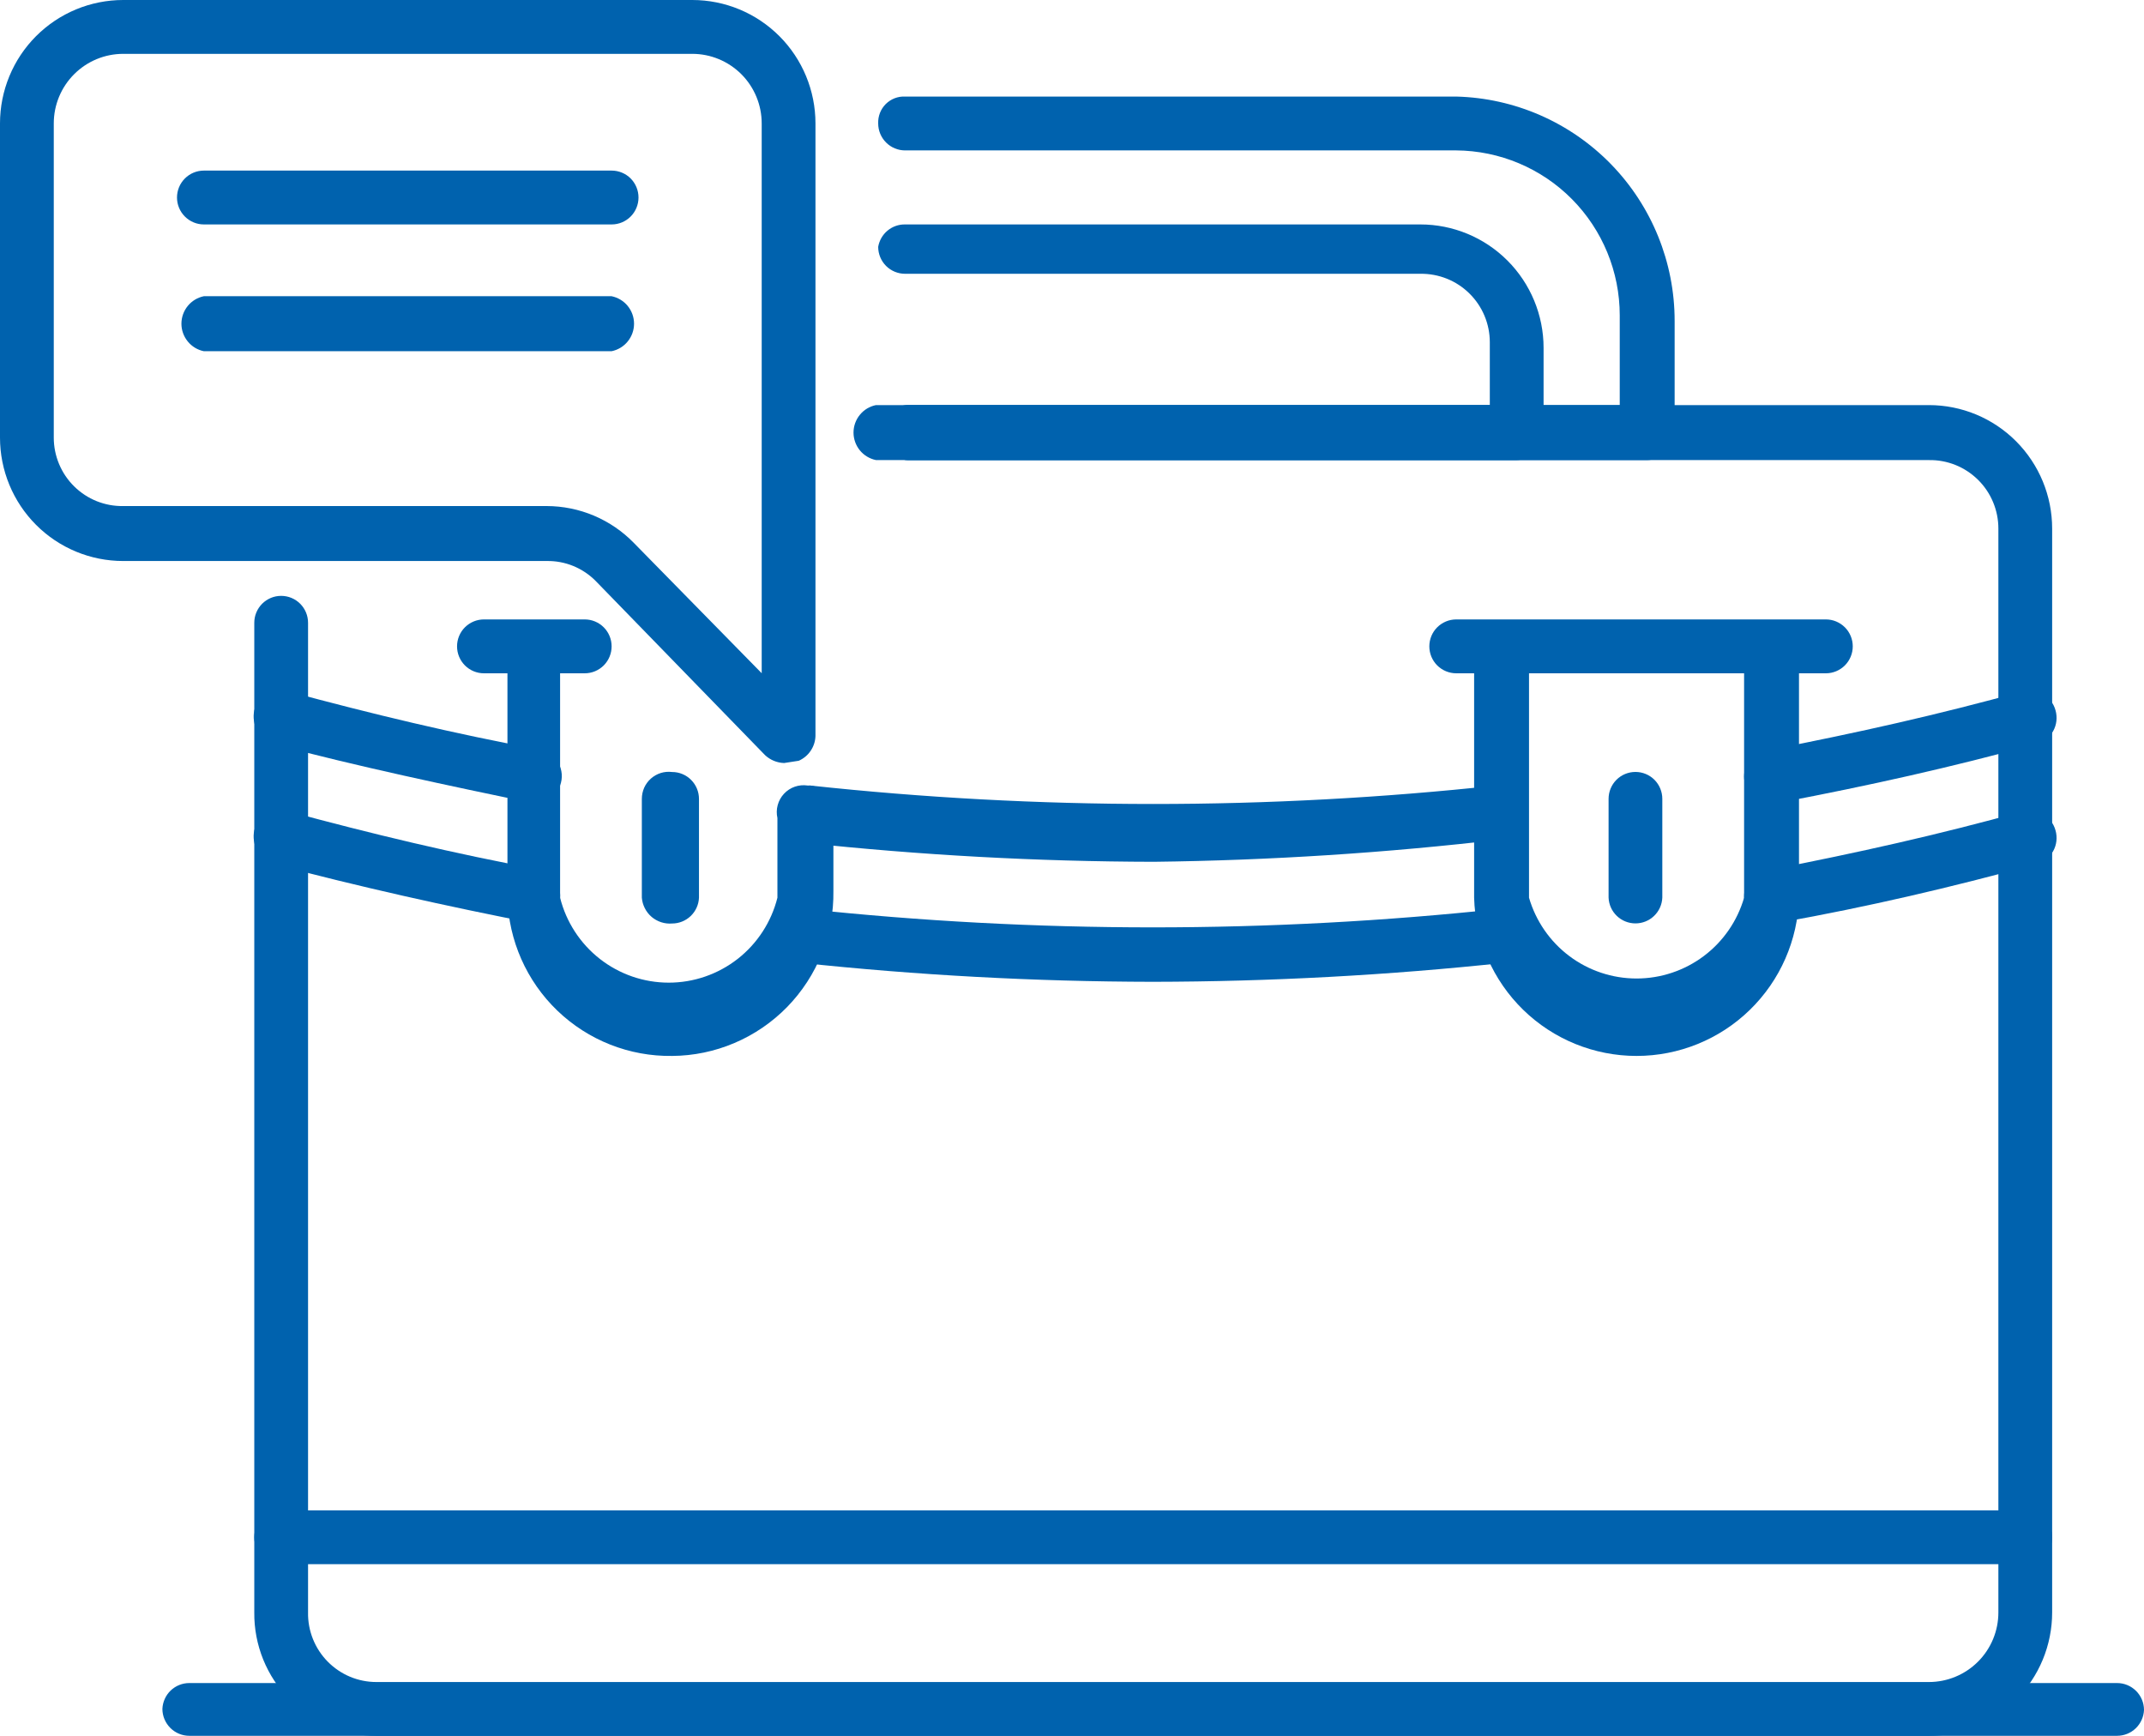
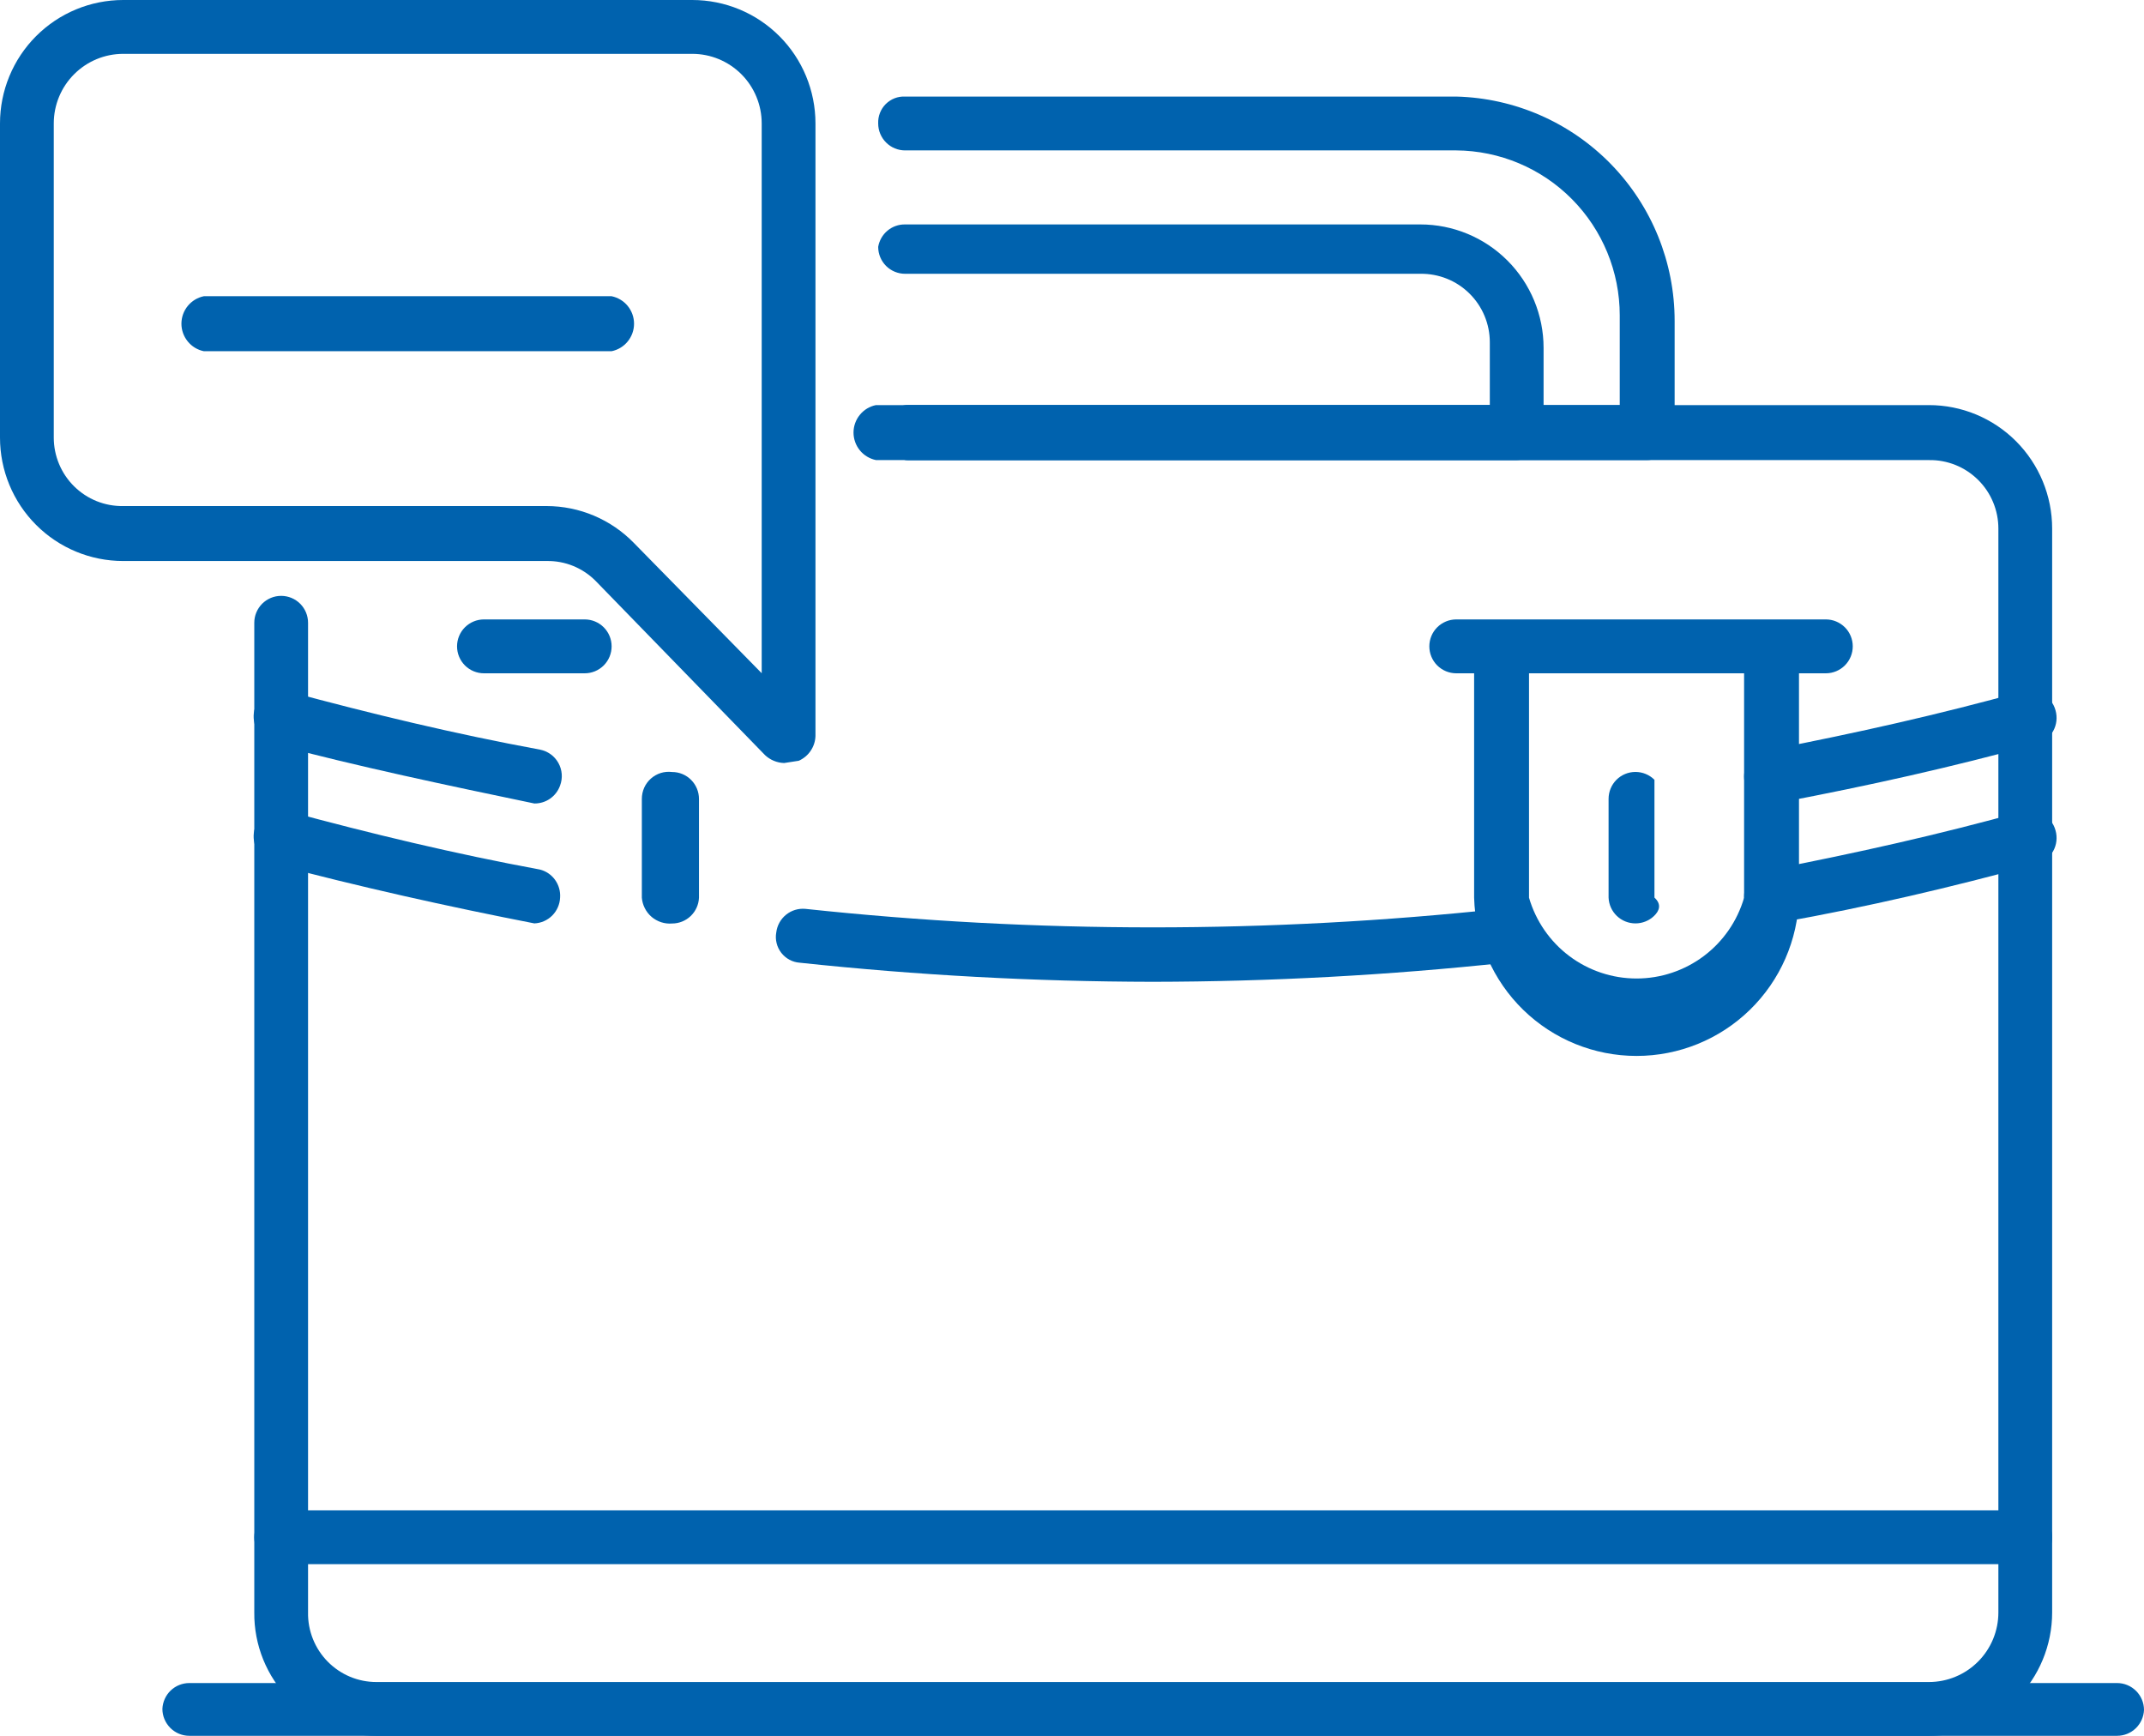
<svg xmlns="http://www.w3.org/2000/svg" width="63" height="51" viewBox="0 0 63 51" fill="none">
  <path d="M56.68 51.001H11.06C10.586 51.001 10.116 50.907 9.679 50.725C9.242 50.542 8.845 50.274 8.511 49.937C8.177 49.6 7.914 49.2 7.735 48.76C7.557 48.32 7.467 47.849 7.472 47.375V18.298C7.472 18.194 7.492 18.091 7.532 17.995C7.572 17.899 7.63 17.812 7.703 17.738C7.777 17.665 7.864 17.607 7.959 17.567C8.055 17.527 8.158 17.507 8.262 17.507C8.471 17.507 8.672 17.59 8.82 17.738C8.969 17.887 9.052 18.088 9.052 18.298V47.375C9.047 47.642 9.096 47.907 9.195 48.155C9.294 48.402 9.441 48.628 9.628 48.818C9.815 49.008 10.038 49.16 10.284 49.263C10.529 49.366 10.793 49.419 11.06 49.419H56.68C57.221 49.419 57.741 49.203 58.123 48.82C58.506 48.437 58.721 47.917 58.721 47.375V15.529C58.721 15.262 58.668 14.998 58.565 14.752C58.462 14.505 58.311 14.282 58.121 14.095C57.931 13.908 57.706 13.76 57.459 13.661C57.211 13.562 56.947 13.513 56.68 13.518H26.694C26.588 13.518 26.482 13.496 26.384 13.454C26.286 13.413 26.198 13.351 26.124 13.274C26.05 13.197 25.993 13.106 25.955 13.007C25.917 12.907 25.9 12.8 25.904 12.694C25.904 12.484 25.988 12.283 26.136 12.134C26.284 11.986 26.485 11.902 26.694 11.902H56.68C57.641 11.902 58.562 12.284 59.24 12.964C59.919 13.645 60.301 14.567 60.301 15.529V47.375C60.301 48.337 59.919 49.259 59.24 49.939C58.562 50.619 57.641 51.001 56.68 51.001Z" fill="#0062AE" />
  <path d="M52.039 27.133C51.83 27.133 51.629 27.05 51.48 26.901C51.332 26.753 51.249 26.552 51.249 26.342C51.249 26.132 51.332 25.931 51.48 25.782C51.629 25.634 51.83 25.55 52.039 25.55C54.574 25.056 56.943 24.529 59.445 23.836C59.646 23.786 59.858 23.816 60.037 23.921C60.215 24.026 60.345 24.197 60.4 24.397C60.429 24.498 60.438 24.605 60.426 24.71C60.414 24.816 60.381 24.918 60.329 25.01C60.277 25.102 60.206 25.183 60.123 25.247C60.038 25.312 59.942 25.359 59.84 25.386C57.306 26.078 54.903 26.639 52.335 27.1L52.039 27.133Z" fill="#0062AE" />
  <path d="M33.869 28.846C30.406 28.84 26.945 28.653 23.501 28.285C23.395 28.278 23.292 28.248 23.198 28.198C23.105 28.148 23.023 28.078 22.957 27.994C22.892 27.91 22.845 27.814 22.82 27.71C22.794 27.607 22.791 27.5 22.81 27.395C22.835 27.191 22.938 27.004 23.098 26.875C23.257 26.746 23.461 26.684 23.666 26.703C30.449 27.428 37.29 27.428 44.073 26.703C44.281 26.683 44.489 26.744 44.654 26.873C44.819 27.001 44.929 27.188 44.962 27.395C44.975 27.502 44.967 27.61 44.938 27.713C44.909 27.816 44.858 27.913 44.791 27.996C44.723 28.079 44.639 28.148 44.544 28.198C44.449 28.247 44.345 28.277 44.238 28.285C40.794 28.654 37.333 28.841 33.869 28.846Z" fill="#0062AE" />
  <path d="M15.701 27.13C13.166 26.636 10.5 26.042 8.031 25.383C7.834 25.315 7.667 25.177 7.564 24.994C7.461 24.812 7.428 24.599 7.472 24.394C7.533 24.191 7.67 24.02 7.854 23.916C8.037 23.811 8.254 23.782 8.459 23.833C10.895 24.493 13.364 25.086 15.865 25.548C16.045 25.593 16.203 25.701 16.311 25.852C16.419 26.003 16.471 26.187 16.458 26.372C16.45 26.57 16.367 26.758 16.227 26.899C16.087 27.039 15.899 27.122 15.701 27.13Z" fill="#0062AE" />
  <path d="M52.039 23.606C51.83 23.606 51.629 23.522 51.48 23.374C51.332 23.226 51.249 23.024 51.249 22.814C51.249 22.605 51.332 22.403 51.48 22.255C51.629 22.107 51.83 22.023 52.039 22.023C54.574 21.529 56.943 21.001 59.445 20.309C59.646 20.259 59.858 20.289 60.037 20.394C60.215 20.499 60.345 20.669 60.4 20.869C60.429 20.971 60.438 21.078 60.426 21.183C60.414 21.288 60.381 21.39 60.329 21.483C60.277 21.575 60.206 21.656 60.123 21.72C60.038 21.785 59.942 21.832 59.84 21.858C57.306 22.551 54.935 23.078 52.335 23.573L52.039 23.606Z" fill="#0062AE" />
-   <path d="M33.903 25.32C30.472 25.313 27.044 25.126 23.633 24.759C23.441 24.712 23.274 24.594 23.164 24.43C23.054 24.265 23.01 24.065 23.041 23.869C23.048 23.667 23.129 23.475 23.269 23.329C23.408 23.183 23.597 23.094 23.798 23.078C30.504 23.803 37.269 23.803 43.975 23.078C44.183 23.058 44.391 23.119 44.556 23.248C44.721 23.376 44.831 23.563 44.864 23.77C44.877 23.877 44.869 23.985 44.84 24.088C44.81 24.191 44.76 24.288 44.693 24.371C44.625 24.454 44.541 24.523 44.446 24.573C44.351 24.622 44.246 24.652 44.139 24.66C40.741 25.059 37.324 25.279 33.903 25.32Z" fill="#0062AE" />
  <path d="M15.701 23.607C13.166 23.079 10.5 22.519 8.031 21.859C7.834 21.791 7.667 21.653 7.564 21.471C7.461 21.289 7.428 21.075 7.472 20.87C7.533 20.668 7.67 20.497 7.854 20.392C8.037 20.288 8.254 20.258 8.459 20.31C10.895 20.969 13.364 21.563 15.865 22.024C15.978 22.046 16.085 22.092 16.179 22.159C16.272 22.226 16.35 22.313 16.407 22.414C16.463 22.514 16.497 22.626 16.506 22.741C16.515 22.856 16.498 22.971 16.458 23.079C16.403 23.235 16.3 23.37 16.164 23.465C16.028 23.56 15.866 23.609 15.701 23.607Z" fill="#0062AE" />
-   <path d="M19.75 31.024C18.495 31.042 17.284 30.564 16.378 29.694C15.473 28.824 14.946 27.632 14.911 26.375V19.057C14.911 18.847 14.994 18.646 15.143 18.497C15.291 18.349 15.492 18.266 15.701 18.266C15.905 18.274 16.097 18.361 16.238 18.509C16.38 18.656 16.458 18.853 16.458 19.057V26.375C16.637 27.088 17.048 27.721 17.626 28.173C18.204 28.625 18.917 28.871 19.651 28.871C20.385 28.871 21.097 28.625 21.676 28.173C22.254 27.721 22.665 27.088 22.844 26.375V24.035C22.816 23.909 22.818 23.779 22.852 23.655C22.885 23.53 22.949 23.416 23.036 23.322C23.124 23.228 23.233 23.156 23.354 23.114C23.476 23.072 23.605 23.06 23.732 23.079C23.838 23.078 23.942 23.1 24.038 23.142C24.135 23.184 24.221 23.246 24.293 23.324C24.364 23.401 24.418 23.493 24.452 23.593C24.486 23.692 24.499 23.798 24.489 23.903V26.178C24.498 26.808 24.382 27.434 24.148 28.02C23.915 28.605 23.567 29.138 23.127 29.589C22.686 30.039 22.161 30.398 21.581 30.644C21.002 30.891 20.379 31.02 19.75 31.024Z" fill="#0062AE" />
  <path d="M48.089 31.024C46.846 31.024 45.651 30.539 44.76 29.671C43.869 28.803 43.351 27.62 43.316 26.375V19.057C43.325 18.844 43.415 18.643 43.569 18.495C43.722 18.348 43.927 18.265 44.139 18.266H52.039C52.252 18.265 52.456 18.348 52.609 18.495C52.763 18.643 52.853 18.844 52.862 19.057V26.375C52.828 27.62 52.31 28.803 51.418 29.671C50.527 30.539 49.333 31.024 48.089 31.024ZM44.929 19.782V26.375C45.129 27.06 45.544 27.662 46.114 28.09C46.684 28.518 47.377 28.749 48.089 28.749C48.801 28.749 49.494 28.518 50.064 28.09C50.634 27.662 51.05 27.06 51.249 26.375V19.782H44.929Z" fill="#0062AE" />
  <path d="M17.182 19.782H14.22C14.01 19.782 13.809 19.698 13.661 19.55C13.513 19.401 13.43 19.2 13.43 18.99C13.43 18.781 13.513 18.579 13.661 18.431C13.809 18.283 14.01 18.199 14.22 18.199H17.182C17.392 18.199 17.593 18.283 17.741 18.431C17.889 18.579 17.972 18.781 17.972 18.99C17.972 19.2 17.889 19.401 17.741 19.55C17.593 19.698 17.392 19.782 17.182 19.782Z" fill="#0062AE" />
  <path d="M53.52 19.782H42.79C42.581 19.782 42.38 19.698 42.231 19.55C42.083 19.401 42 19.2 42 18.99C42 18.781 42.083 18.579 42.231 18.431C42.38 18.283 42.581 18.199 42.79 18.199H53.652C53.862 18.199 54.062 18.283 54.211 18.431C54.359 18.579 54.442 18.781 54.442 18.99C54.442 19.2 54.359 19.401 54.211 19.55C54.062 19.698 53.862 19.782 53.652 19.782H53.52Z" fill="#0062AE" />
  <path d="M59.511 45.957H8.262C8.052 45.957 7.851 45.874 7.703 45.726C7.555 45.577 7.472 45.376 7.472 45.166C7.472 44.956 7.555 44.755 7.703 44.607C7.851 44.458 8.052 44.375 8.262 44.375H59.511C59.72 44.375 59.921 44.458 60.069 44.607C60.218 44.755 60.301 44.956 60.301 45.166C60.301 45.376 60.218 45.577 60.069 45.726C59.921 45.874 59.72 45.957 59.511 45.957Z" fill="#0062AE" />
  <path d="M19.749 27.133C19.641 27.142 19.532 27.129 19.429 27.096C19.326 27.062 19.23 27.009 19.147 26.939C19.065 26.868 18.997 26.782 18.948 26.685C18.898 26.588 18.869 26.483 18.86 26.374V23.473C18.86 23.36 18.883 23.249 18.928 23.146C18.974 23.043 19.041 22.951 19.125 22.876C19.21 22.801 19.309 22.745 19.416 22.711C19.524 22.678 19.637 22.668 19.749 22.682C19.959 22.682 20.16 22.765 20.308 22.914C20.456 23.062 20.539 23.263 20.539 23.473V26.374C20.531 26.578 20.444 26.771 20.296 26.913C20.149 27.054 19.953 27.133 19.749 27.133Z" fill="#0062AE" />
-   <path d="M48.057 27.13C47.853 27.13 47.657 27.052 47.509 26.91C47.362 26.769 47.275 26.576 47.267 26.372V23.471C47.267 23.261 47.35 23.06 47.498 22.911C47.646 22.763 47.847 22.68 48.057 22.68C48.266 22.68 48.467 22.763 48.615 22.911C48.763 23.06 48.846 23.261 48.846 23.471V26.372C48.838 26.576 48.751 26.769 48.604 26.91C48.457 27.052 48.261 27.13 48.057 27.13Z" fill="#0062AE" />
+   <path d="M48.057 27.13C47.853 27.13 47.657 27.052 47.509 26.91C47.362 26.769 47.275 26.576 47.267 26.372V23.471C47.267 23.261 47.35 23.06 47.498 22.911C47.646 22.763 47.847 22.68 48.057 22.68C48.266 22.68 48.467 22.763 48.615 22.911V26.372C48.838 26.576 48.751 26.769 48.604 26.91C48.457 27.052 48.261 27.13 48.057 27.13Z" fill="#0062AE" />
  <path d="M44.567 13.517H25.739C25.553 13.479 25.386 13.378 25.266 13.231C25.146 13.084 25.08 12.899 25.08 12.709C25.08 12.519 25.146 12.335 25.266 12.188C25.386 12.04 25.553 11.939 25.739 11.902H43.777V10.055C43.777 9.788 43.724 9.524 43.621 9.278C43.518 9.032 43.367 8.809 43.177 8.622C42.987 8.434 42.762 8.287 42.515 8.188C42.267 8.089 42.002 8.04 41.736 8.044H26.595C26.386 8.044 26.185 7.961 26.036 7.813C25.888 7.664 25.805 7.463 25.805 7.253C25.837 7.067 25.933 6.898 26.078 6.777C26.223 6.656 26.406 6.591 26.595 6.594H41.736C42.696 6.594 43.617 6.976 44.296 7.656C44.975 8.336 45.357 9.258 45.357 10.22V12.858C45.319 13.041 45.221 13.206 45.077 13.326C44.934 13.446 44.754 13.513 44.567 13.517Z" fill="#0062AE" />
  <path d="M48.385 13.518H26.694C26.588 13.518 26.482 13.497 26.384 13.455C26.286 13.413 26.197 13.352 26.124 13.275C26.05 13.198 25.992 13.107 25.955 13.007C25.917 12.907 25.9 12.8 25.904 12.694C25.904 12.484 25.987 12.283 26.136 12.134C26.284 11.986 26.485 11.903 26.694 11.903H47.595V9.265C47.595 7.986 47.09 6.758 46.19 5.85C45.29 4.942 44.067 4.428 42.79 4.419H26.595C26.386 4.419 26.185 4.336 26.037 4.187C25.889 4.039 25.805 3.838 25.805 3.628C25.801 3.523 25.818 3.418 25.856 3.32C25.894 3.222 25.952 3.132 26.026 3.058C26.101 2.984 26.19 2.925 26.288 2.887C26.386 2.849 26.49 2.832 26.595 2.837H42.79C44.507 2.88 46.139 3.593 47.339 4.825C48.538 6.057 49.209 7.71 49.208 9.43V12.727C49.2 12.94 49.109 13.141 48.956 13.288C48.803 13.436 48.598 13.518 48.385 13.518Z" fill="#0062AE" />
  <path d="M23.041 22.418C22.832 22.412 22.633 22.329 22.481 22.187L17.511 17.077C17.323 16.884 17.097 16.733 16.848 16.63C16.599 16.528 16.332 16.478 16.063 16.483H3.621C2.66 16.483 1.739 16.102 1.06 15.421C0.381 14.741 0 13.819 0 12.857L0 3.626C0 2.665 0.381 1.742 1.06 1.062C1.739 0.382 2.66 0 3.621 0L20.342 0C21.302 0 22.223 0.382 22.902 1.062C23.581 1.742 23.962 2.665 23.962 3.626V21.626C23.957 21.782 23.907 21.932 23.82 22.06C23.733 22.189 23.611 22.29 23.469 22.352L23.041 22.418ZM3.621 1.582C3.079 1.582 2.56 1.798 2.178 2.181C1.795 2.564 1.58 3.084 1.58 3.626V12.857C1.58 13.124 1.633 13.388 1.736 13.634C1.839 13.881 1.99 14.104 2.18 14.291C2.37 14.478 2.595 14.626 2.842 14.725C3.09 14.824 3.354 14.873 3.621 14.868H16.063C16.541 14.869 17.015 14.965 17.456 15.152C17.897 15.339 18.296 15.612 18.63 15.956L22.382 19.78V3.626C22.382 3.084 22.167 2.564 21.785 2.181C21.402 1.798 20.883 1.582 20.342 1.582H3.621Z" fill="#0062AE" />
-   <path d="M17.972 6.594H5.991C5.782 6.594 5.581 6.511 5.433 6.362C5.284 6.214 5.201 6.013 5.201 5.803C5.201 5.593 5.284 5.392 5.433 5.243C5.581 5.095 5.782 5.012 5.991 5.012H17.972C18.182 5.012 18.383 5.095 18.531 5.243C18.679 5.392 18.762 5.593 18.762 5.803C18.762 6.013 18.679 6.214 18.531 6.362C18.383 6.511 18.182 6.594 17.972 6.594Z" fill="#0062AE" />
  <path d="M17.971 10.319H5.99C5.804 10.281 5.637 10.18 5.517 10.032C5.397 9.885 5.331 9.701 5.331 9.511C5.331 9.321 5.397 9.136 5.517 8.989C5.637 8.842 5.804 8.741 5.99 8.703H17.971C18.157 8.741 18.325 8.842 18.445 8.989C18.565 9.136 18.631 9.321 18.631 9.511C18.631 9.701 18.565 9.885 18.445 10.032C18.325 10.18 18.157 10.281 17.971 10.319Z" fill="#0062AE" />
  <path d="M62.21 50.999H5.562C5.353 50.999 5.152 50.915 5.004 50.767C4.856 50.618 4.772 50.417 4.772 50.208C4.781 50.003 4.868 49.81 5.015 49.669C5.162 49.528 5.359 49.449 5.562 49.449H62.21C62.419 49.449 62.62 49.533 62.768 49.681C62.916 49.829 63 50.031 63 50.24C62.991 50.444 62.904 50.637 62.757 50.779C62.61 50.92 62.414 50.999 62.21 50.999Z" fill="#0062AE" />
</svg>